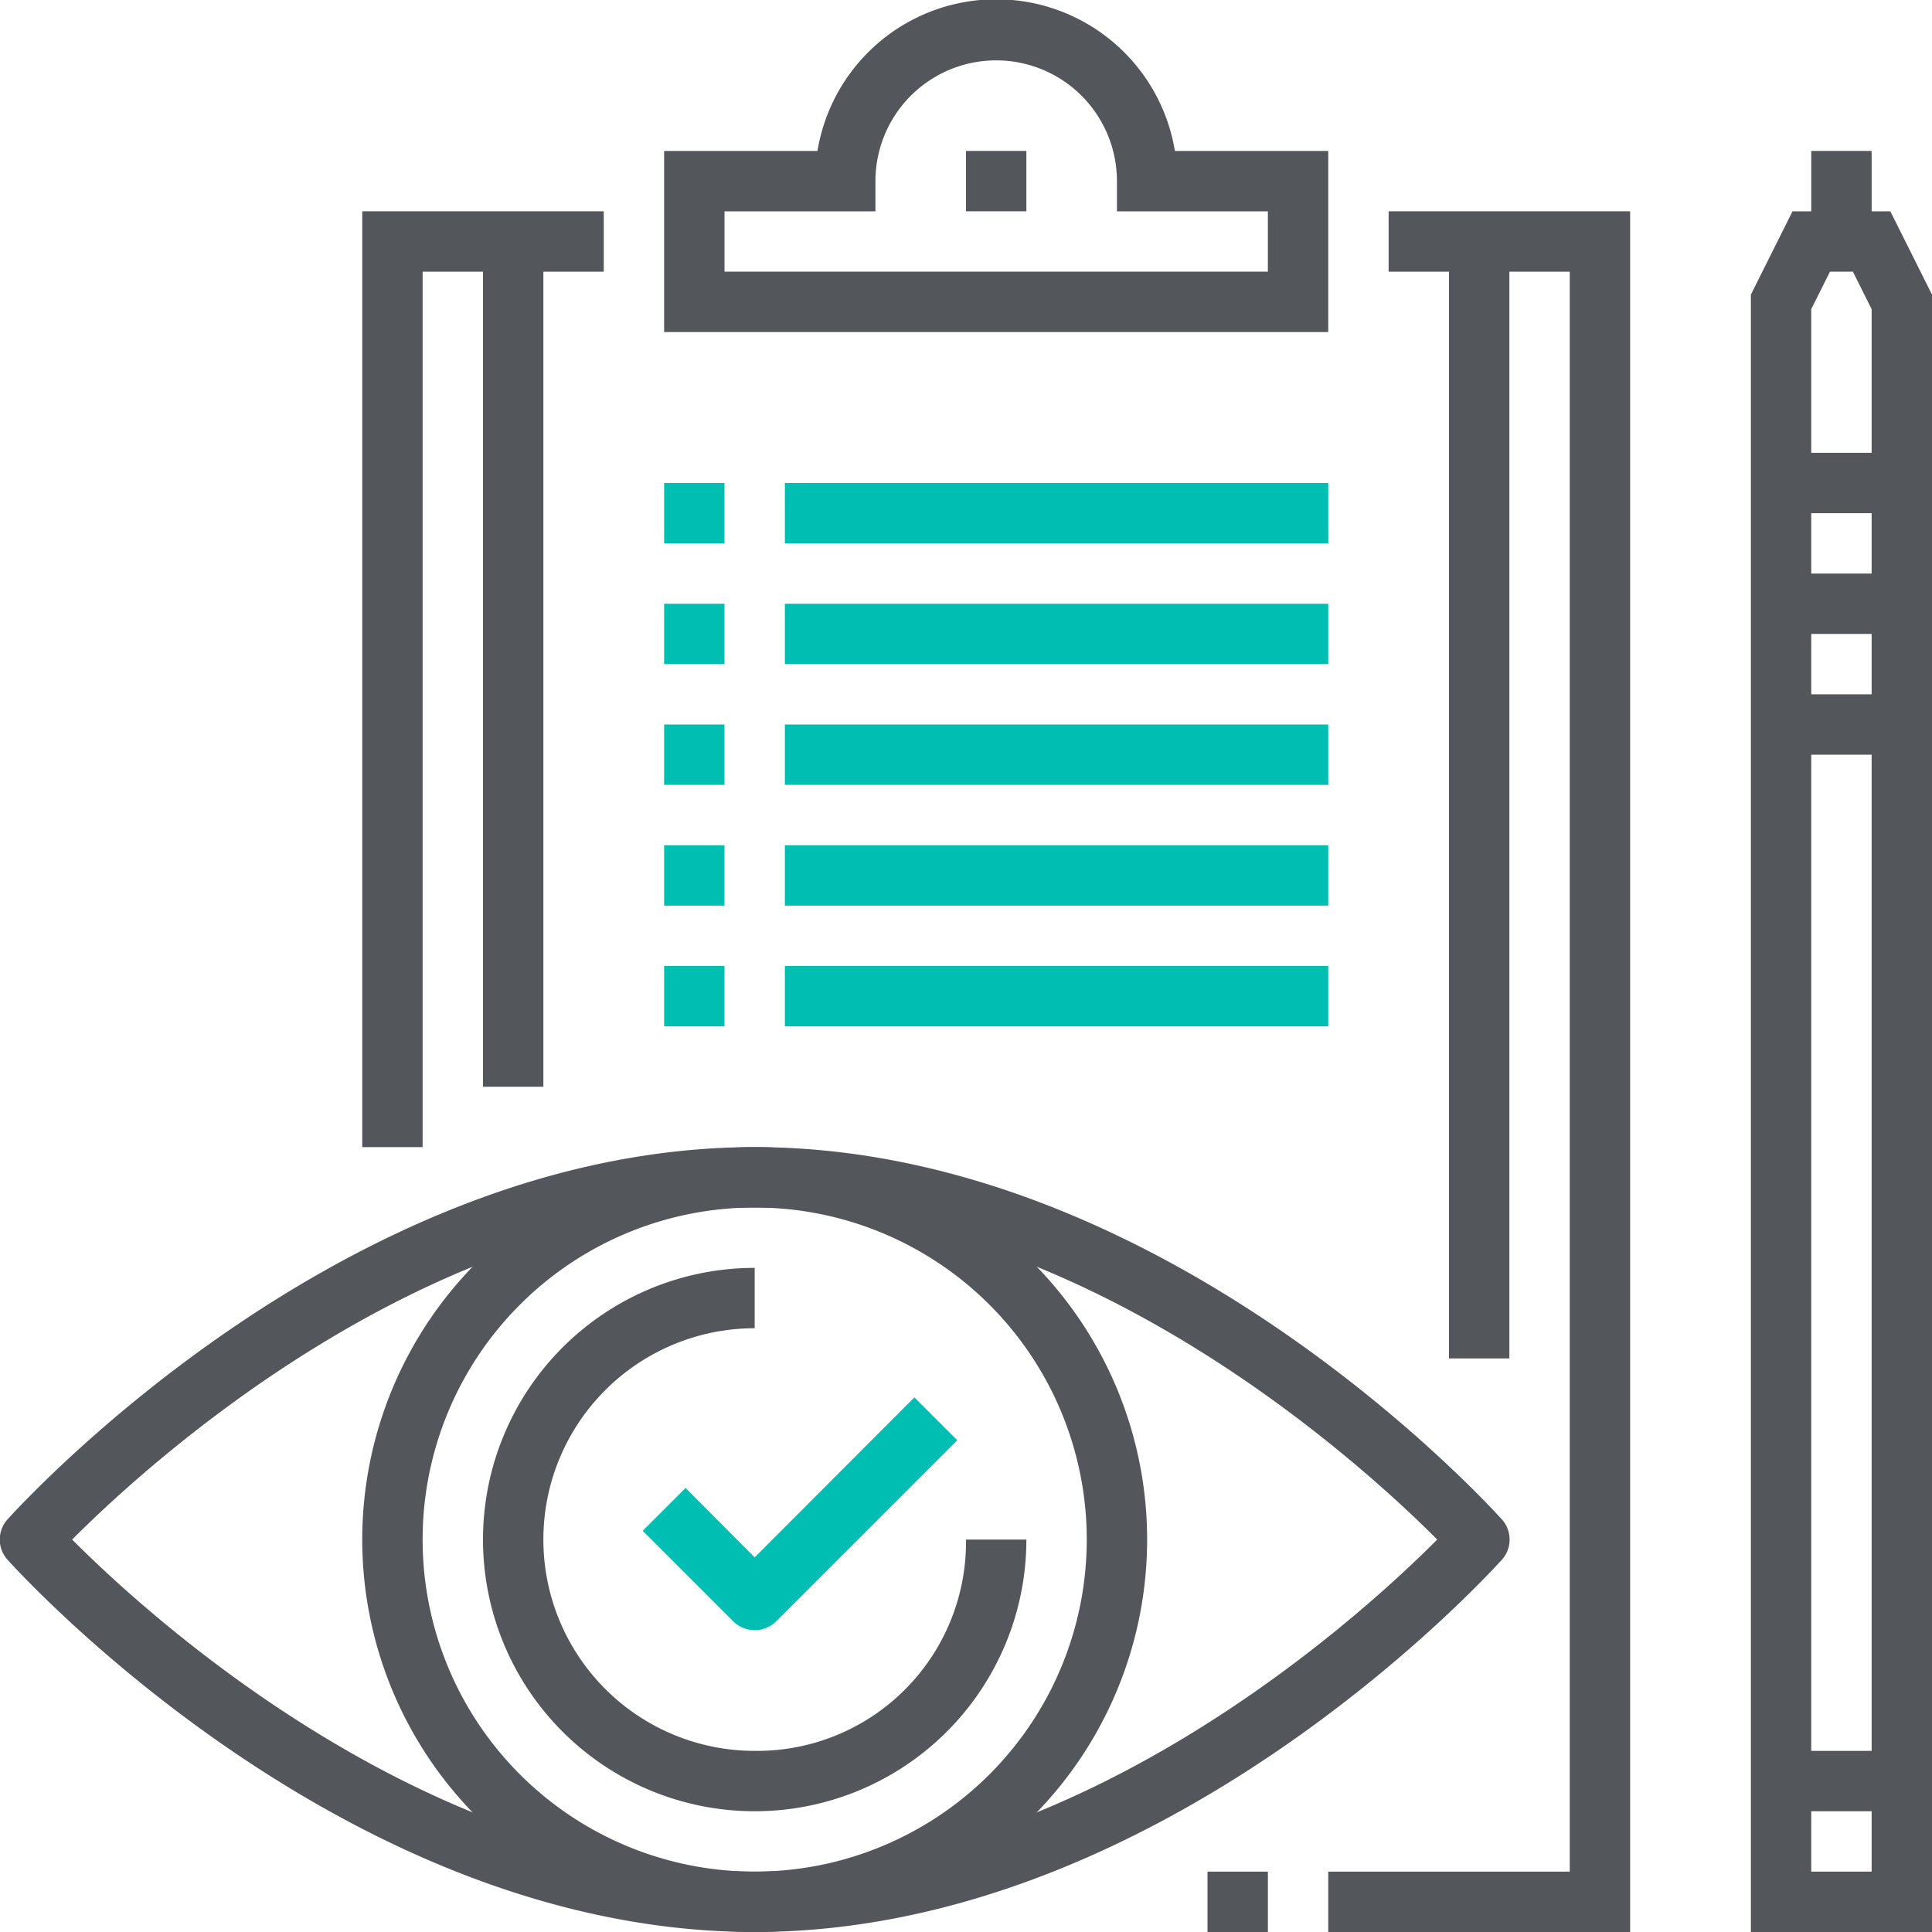
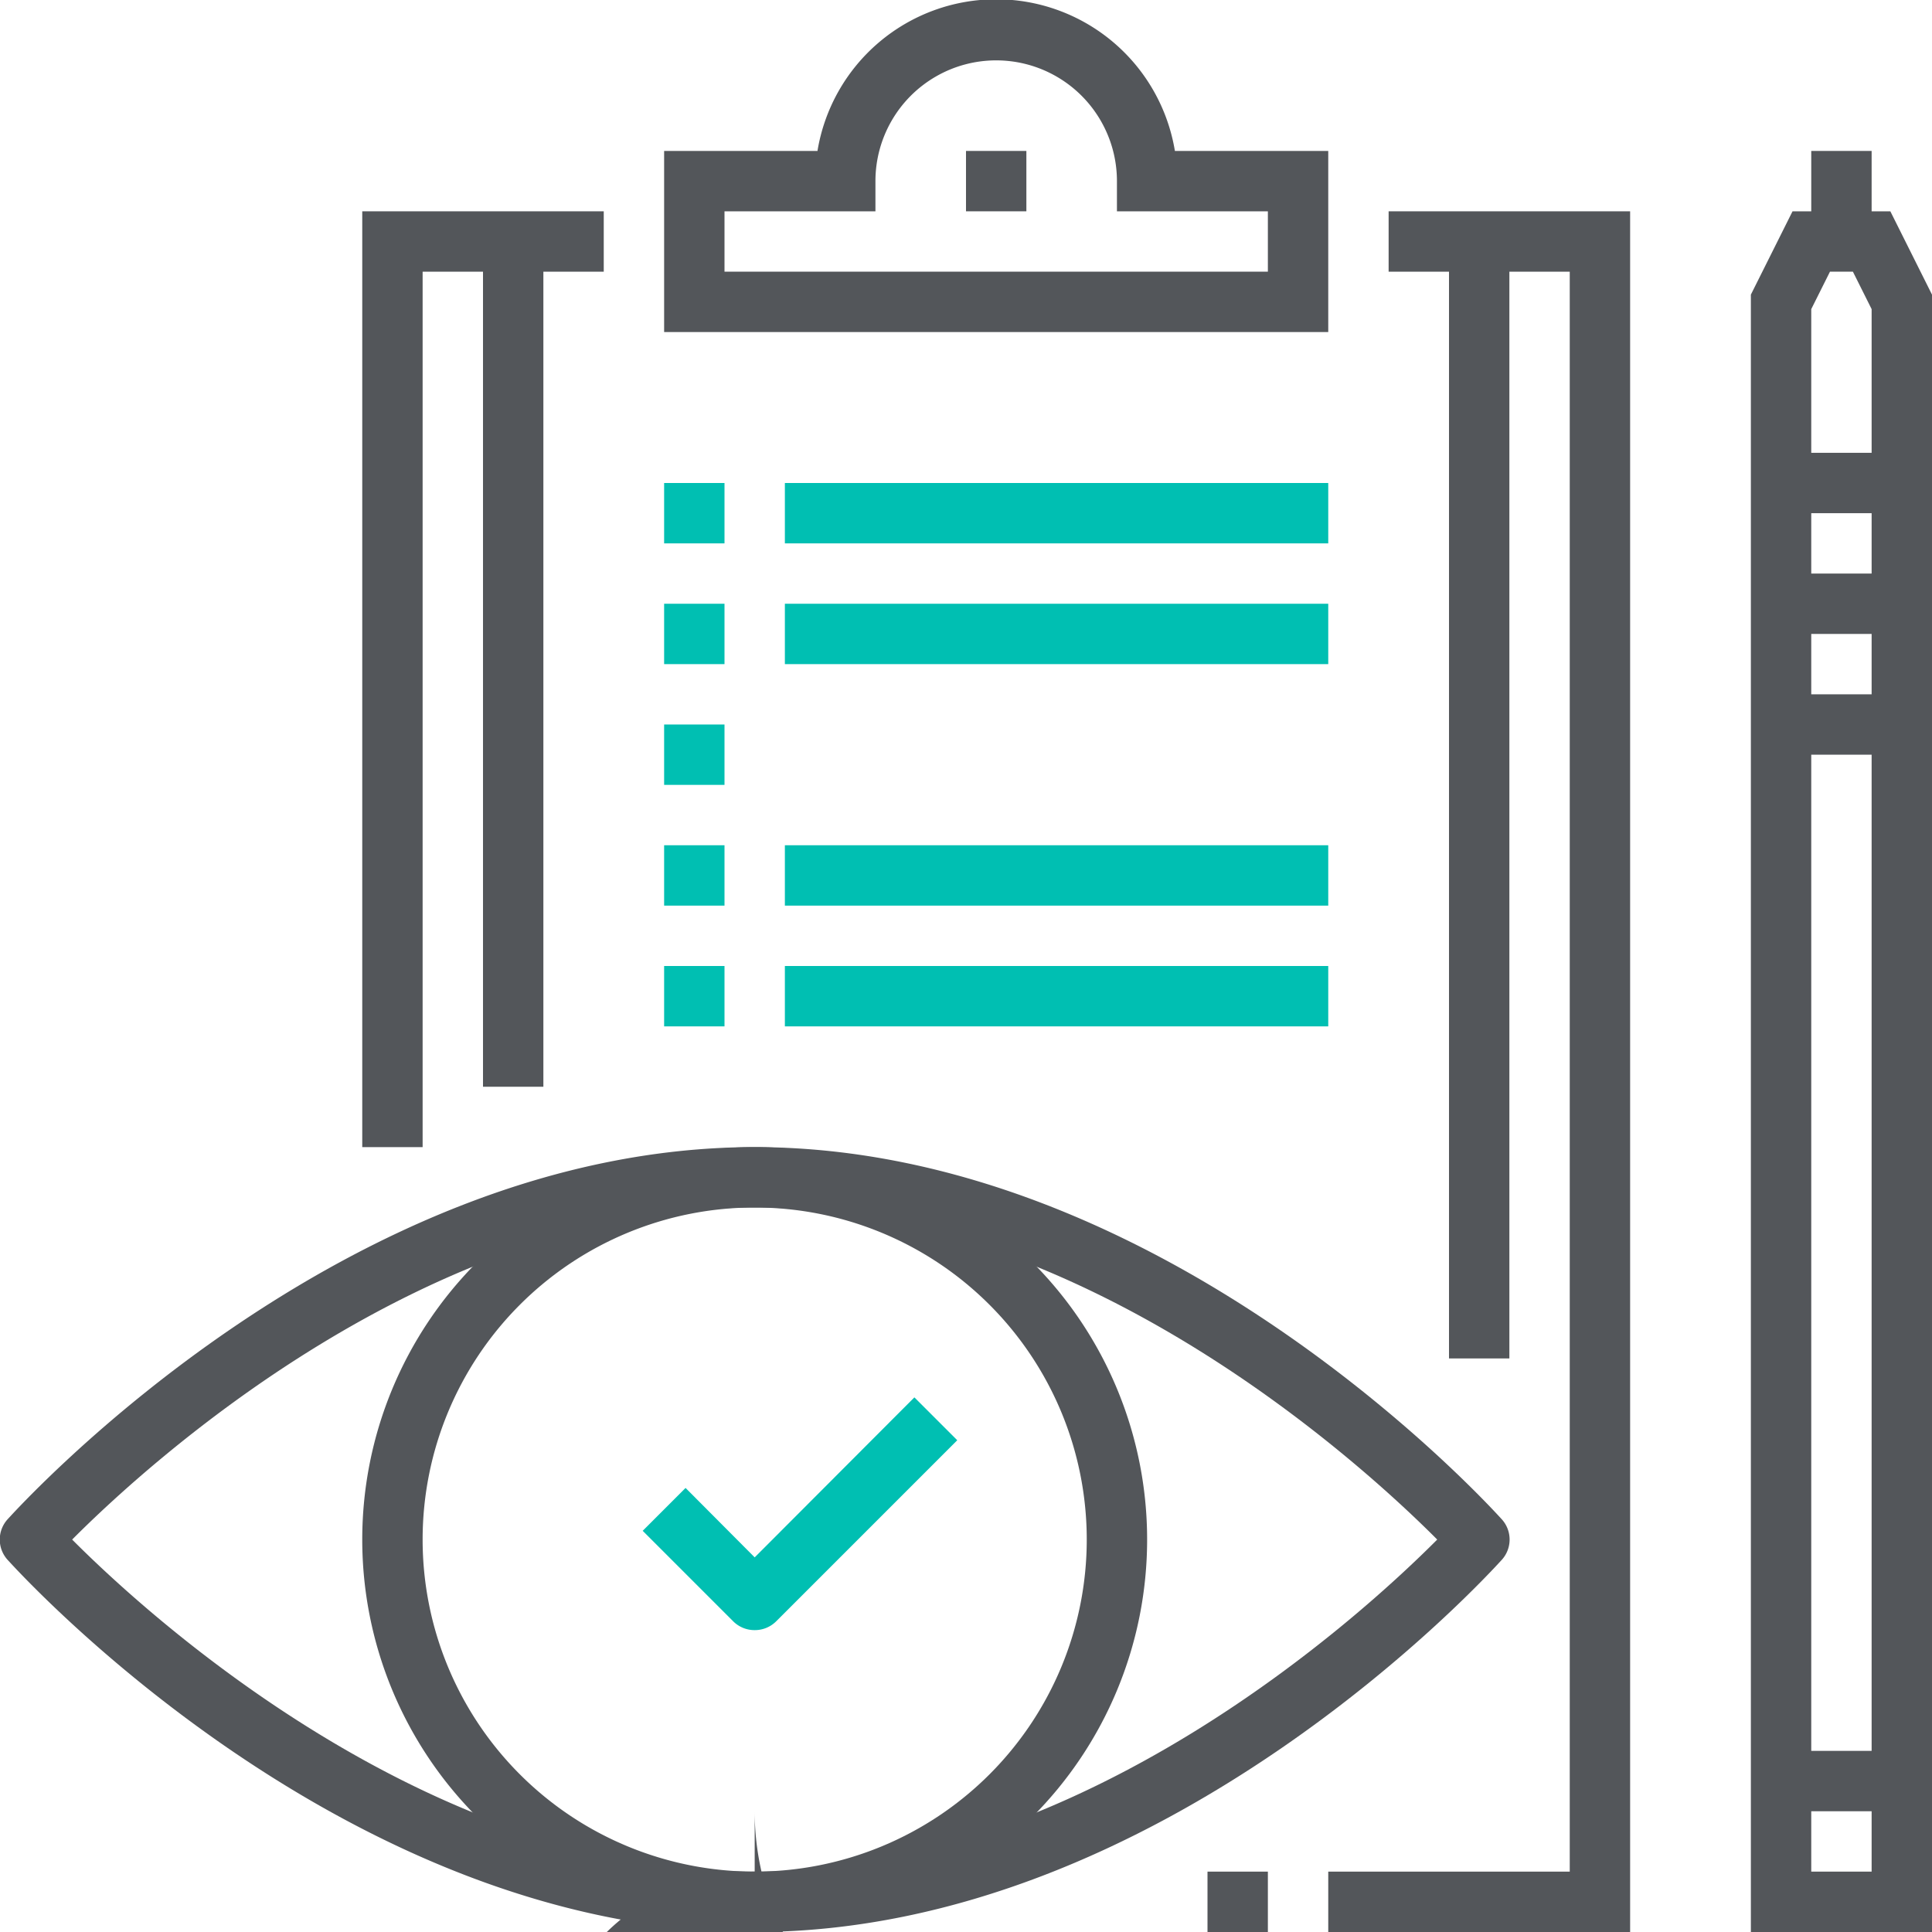
<svg xmlns="http://www.w3.org/2000/svg" viewBox="0 0 64 64">
  <defs>
    <style>.cls-1{fill:#53565a;}.cls-2{fill:#00bfb2;}</style>
  </defs>
  <g id="Layer_2" data-name="Layer 2">
    <g id="icons">
      <polygon class="cls-1" points="14 38 12 38 12 7 20 7 20 9 14 9 14 38" />
      <polygon class="cls-1" points="54 64 44 64 44 62 52 62 52 9 46 9 46 7 54 7 54 64" />
      <path class="cls-1" d="M44,11H22V5h5.08A6,6,0,0,1,38.92,5H44ZM24,9H42V7H37V6a4,4,0,0,0-8,0V7H24Z" />
      <rect class="cls-1" x="32" y="5" width="2" height="2" />
      <rect class="cls-1" x="16" y="8" width="2" height="28" />
      <rect class="cls-1" x="48" y="8" width="2" height="37" />
      <rect class="cls-2" x="22" y="20" width="2" height="2" />
      <rect class="cls-2" x="26" y="20" width="18" height="2" />
      <rect class="cls-2" x="22" y="24" width="2" height="2" />
-       <rect class="cls-2" x="26" y="24" width="18" height="2" />
      <rect class="cls-2" x="22" y="16" width="2" height="2" />
      <rect class="cls-2" x="26" y="16" width="18" height="2" />
      <rect class="cls-2" x="22" y="28" width="2" height="2" />
      <rect class="cls-2" x="26" y="28" width="18" height="2" />
      <rect class="cls-2" x="22" y="32" width="2" height="2" />
      <rect class="cls-2" x="26" y="32" width="18" height="2" />
      <path class="cls-1" d="M64,64H58V9.76L59.38,7h3.24L64,9.76Zm-4-2h2V10.24L61.38,9h-.76L60,10.24Z" />
      <rect class="cls-1" x="60" y="5" width="2" height="3" />
      <rect class="cls-1" x="59" y="15" width="4" height="2" />
      <rect class="cls-1" x="59" y="19" width="4" height="2" />
      <rect class="cls-1" x="59" y="23" width="4" height="2" />
      <rect class="cls-1" x="59" y="58" width="4" height="2" />
      <path class="cls-1" d="M25,64C11.45,64,.71,52.17.25,51.67a1,1,0,0,1,0-1.34C.71,49.83,11.45,38,25,38S49.29,49.83,49.75,50.33a1,1,0,0,1,0,1.34C49.29,52.17,38.55,64,25,64ZM2.39,51C4.86,53.48,14.14,62,25,62s20.14-8.52,22.61-11C45.14,48.52,35.86,40,25,40S4.86,48.52,2.39,51Z" />
      <path class="cls-1" d="M25,64A13,13,0,1,1,38,51,13,13,0,0,1,25,64Zm0-24A11,11,0,1,0,36,51,11,11,0,0,0,25,40Z" />
-       <path class="cls-1" d="M25,60a9,9,0,0,1,0-18v2a7,7,0,0,0,0,14,6.92,6.92,0,0,0,7-7h2A9,9,0,0,1,25,60Z" />
+       <path class="cls-1" d="M25,60v2a7,7,0,0,0,0,14,6.92,6.92,0,0,0,7-7h2A9,9,0,0,1,25,60Z" />
      <path class="cls-2" d="M25,54a1,1,0,0,1-.71-.29l-3-3,1.42-1.42L25,51.59l5.29-5.3,1.42,1.42-6,6A1,1,0,0,1,25,54Z" />
      <rect class="cls-1" x="40" y="62" width="2" height="2" />
    </g>
  </g>
</svg>